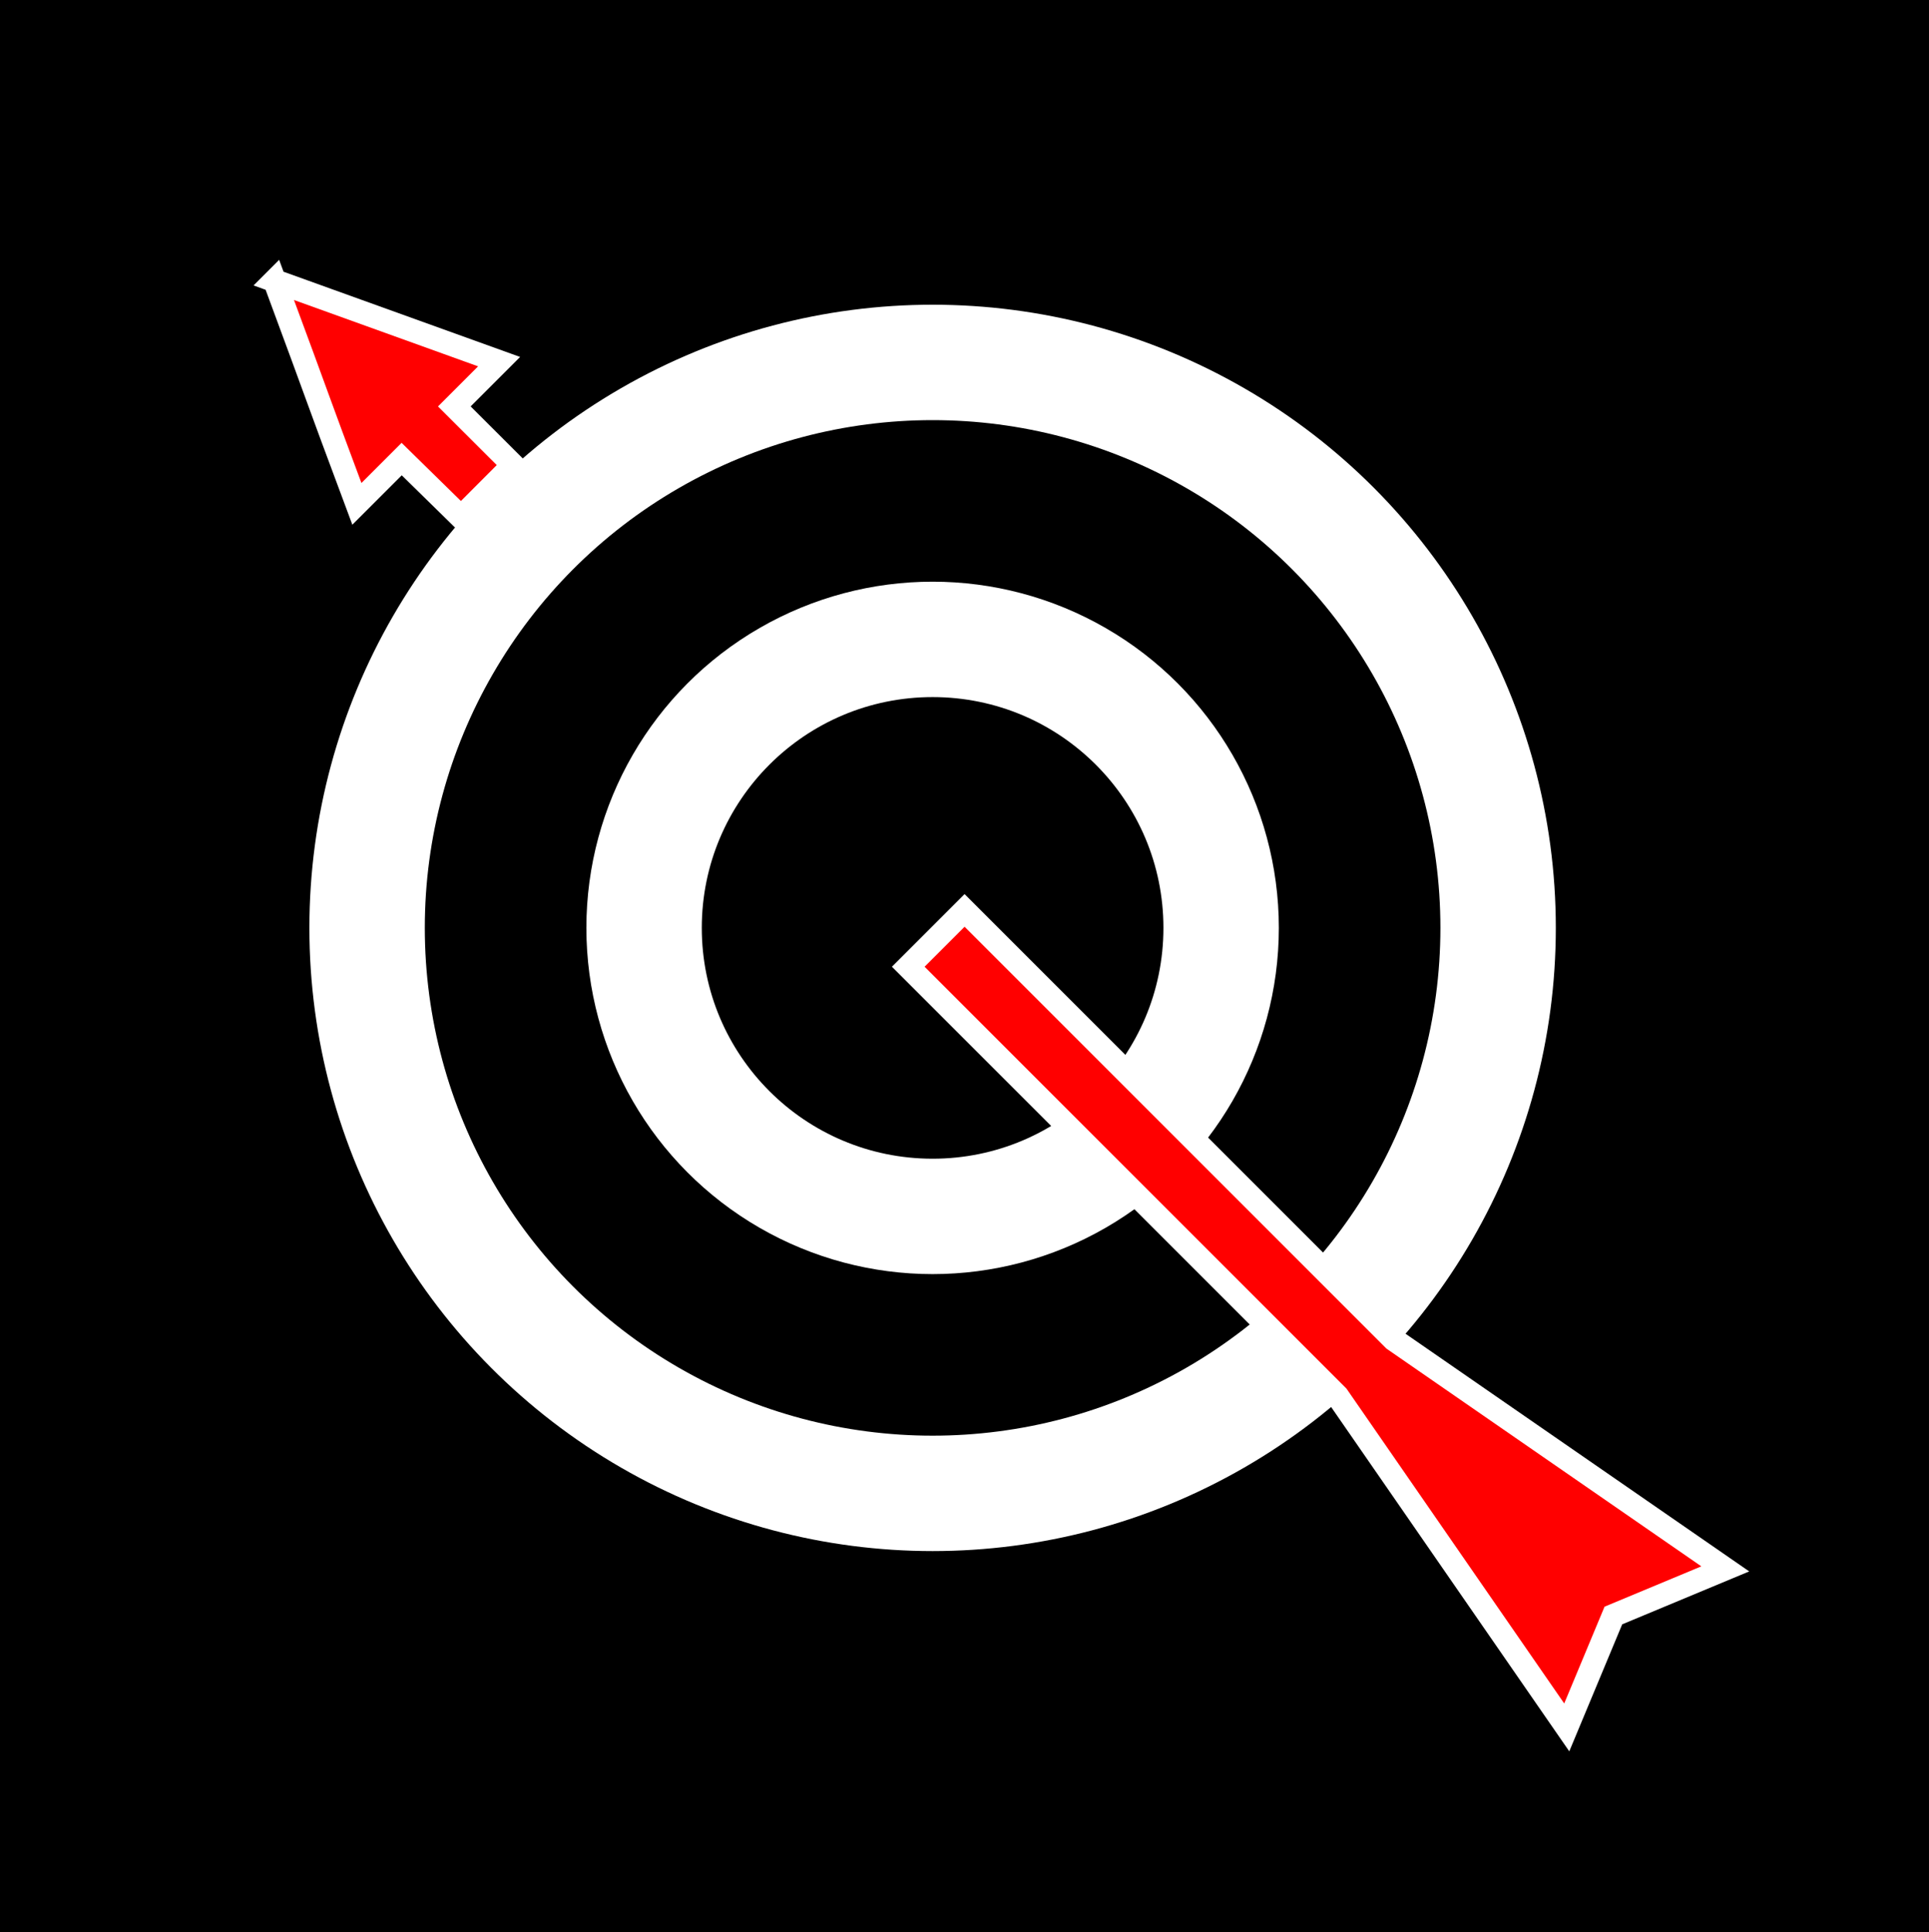
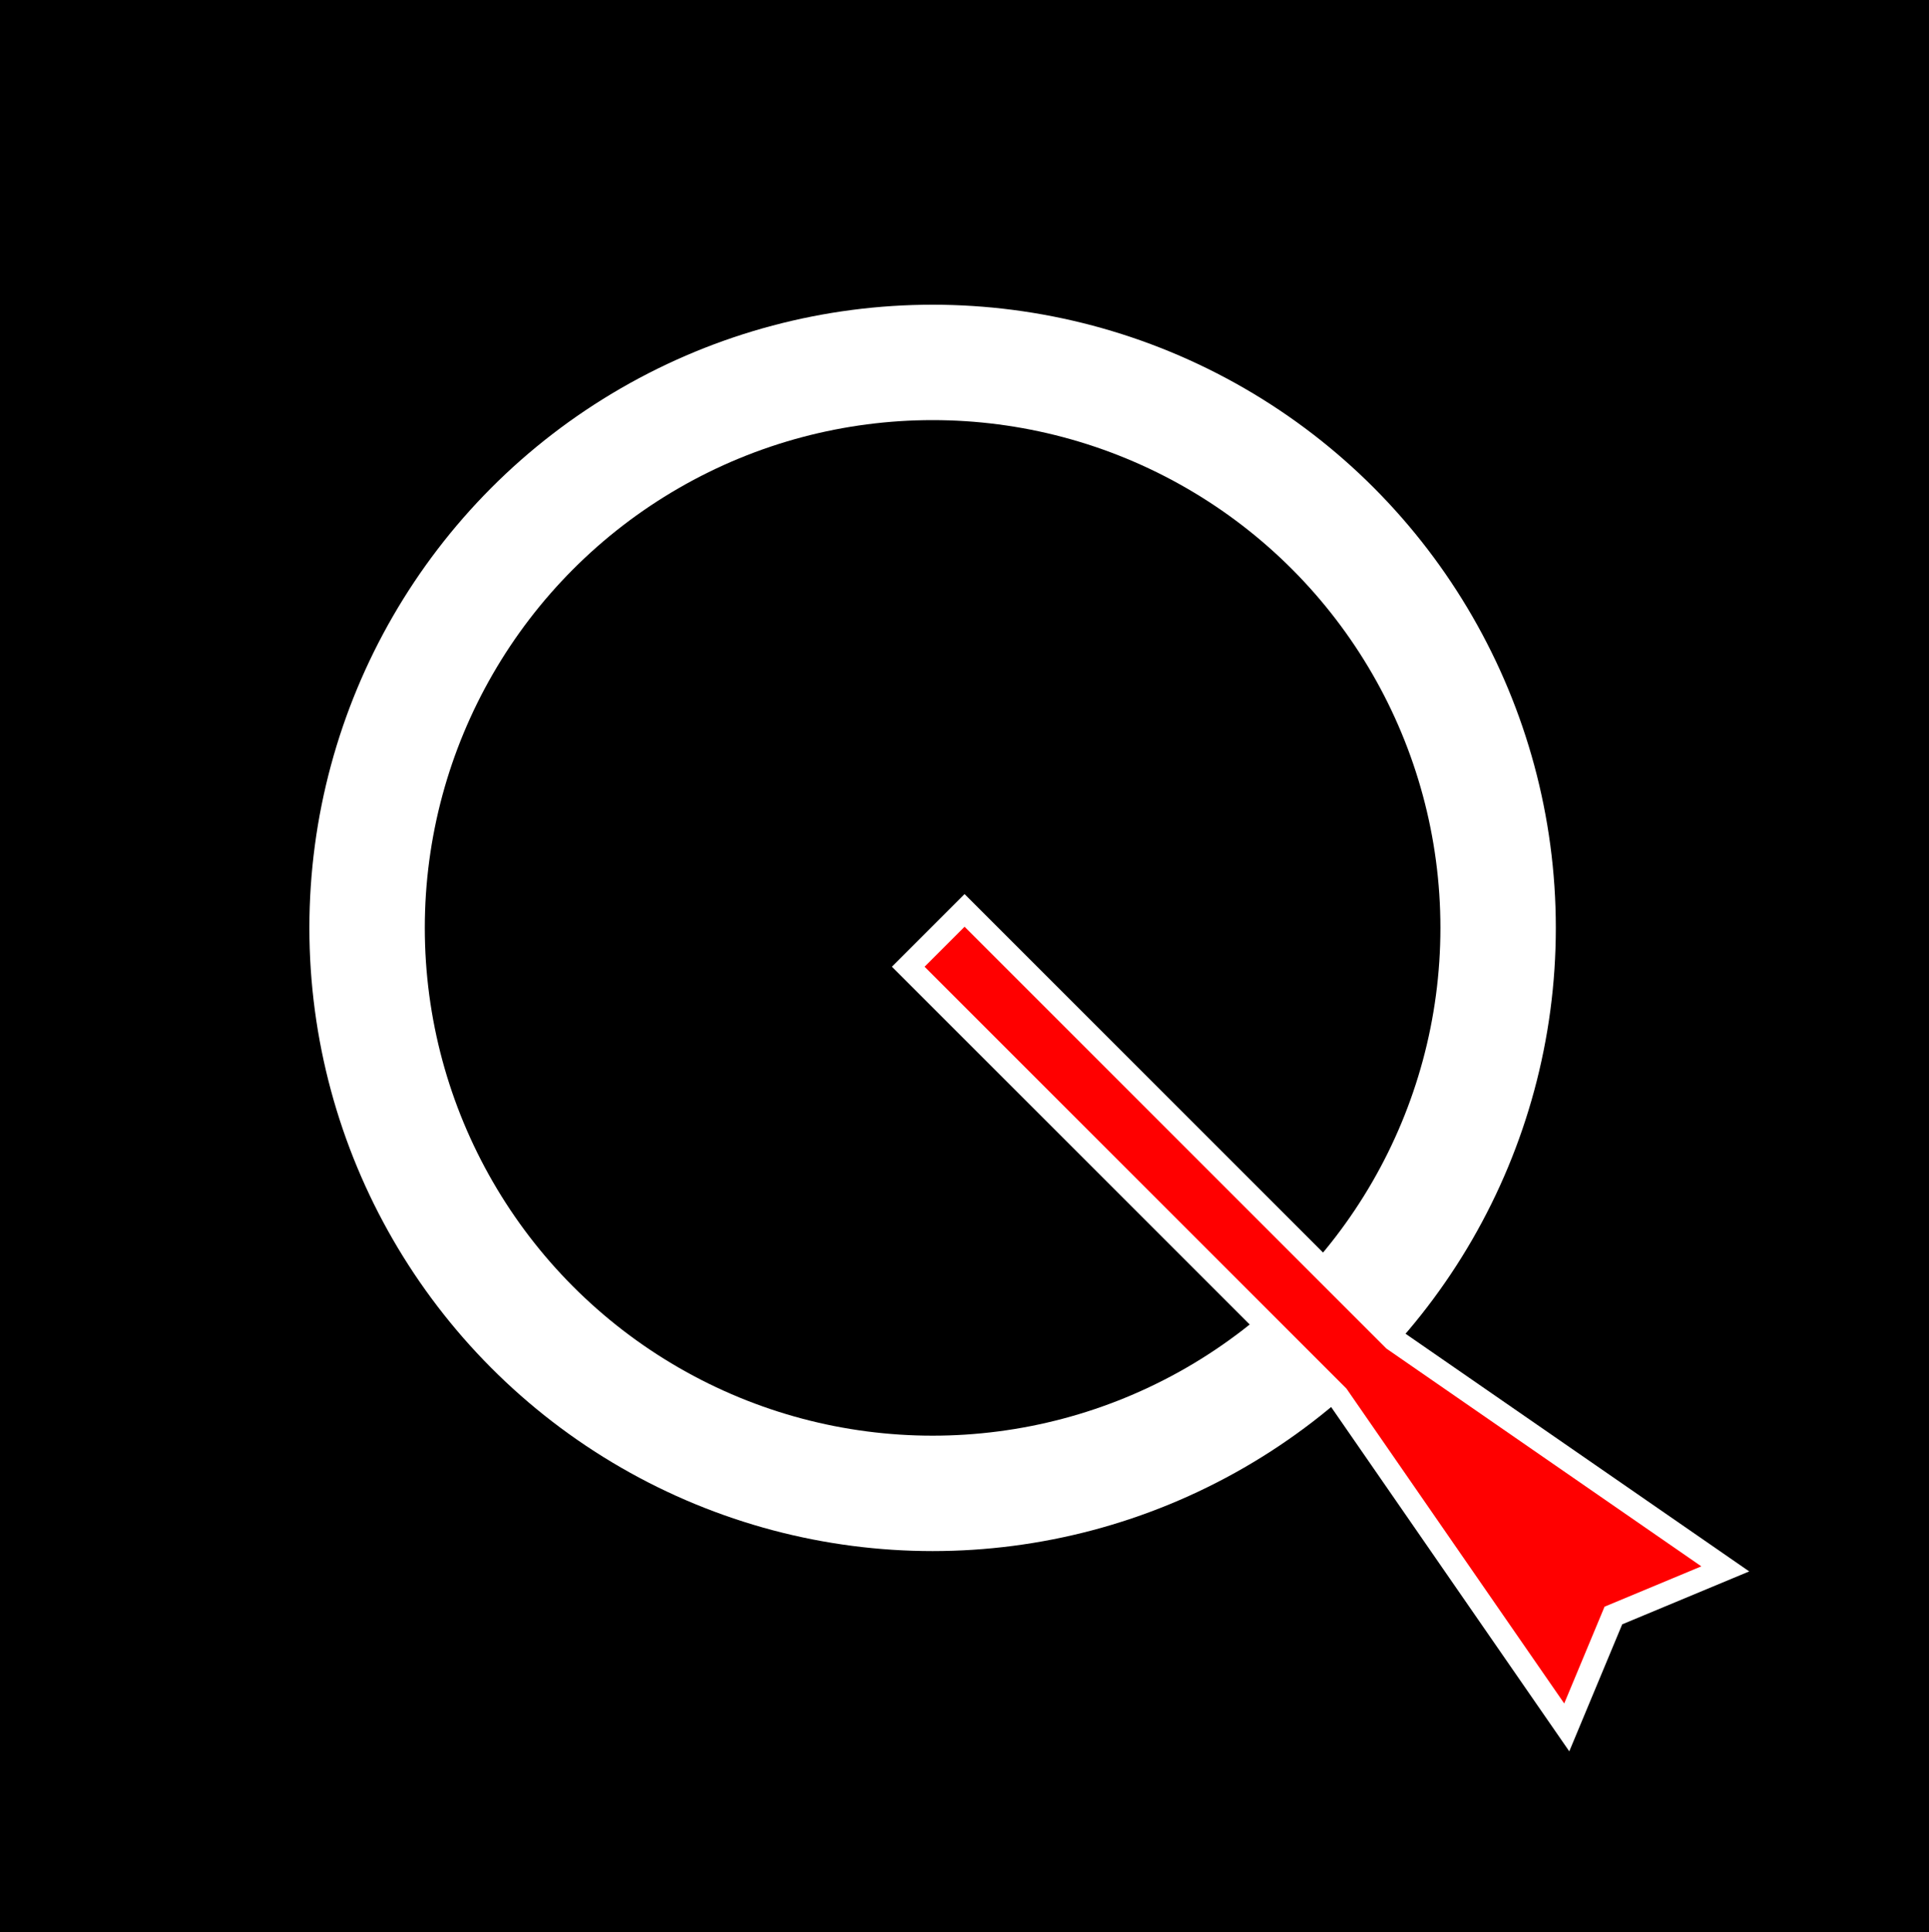
<svg xmlns="http://www.w3.org/2000/svg" xmlns:ns1="http://www.inkscape.org/namespaces/inkscape" xmlns:ns2="http://sodipodi.sourceforge.net/DTD/sodipodi-0.dtd" width="117.929mm" height="118.13mm" viewBox="0 0 417.857 418.571" id="svg4765" version="1.1" ns1:version="0.91 r13725" ns2:docname="6th AA div.svg">
  <defs id="defs4767" />
  <ns2:namedview id="base" pagecolor="#ffffff" bordercolor="#666666" borderopacity="1.0" ns1:pageopacity="0.0" ns1:pageshadow="2" ns1:zoom="0.98994949" ns1:cx="-61.391889" ns1:cy="222.19837" ns1:document-units="px" ns1:current-layer="layer1" showgrid="false" fit-margin-top="0" fit-margin-left="0" fit-margin-right="0" fit-margin-bottom="0" ns1:window-width="1600" ns1:window-height="837" ns1:window-x="-8" ns1:window-y="-8" ns1:window-maximized="1" />
  <g ns1:label="Layer 1" ns1:groupmode="layer" id="layer1" transform="translate(-200,-350)">
    <g id="g4818">
      <rect y="350" x="200" height="418.571" width="417.857" id="rect4773" style="opacity:1;fill:#000000;fill-opacity:1;stroke:none;stroke-width:5;stroke-linecap:butt;stroke-miterlimit:4;stroke-dasharray:none;stroke-dashoffset:0;stroke-opacity:1" />
      <g transform="translate(2.02,1.01)" id="g4810">
        <circle style="opacity:1;fill:#ffffff;fill-opacity:1;stroke:none;stroke-width:5;stroke-linecap:butt;stroke-miterlimit:4;stroke-dasharray:none;stroke-dashoffset:0;stroke-opacity:1" id="path4775" cx="400" cy="550" r="135" />
        <circle style="opacity:1;fill:#000000;fill-opacity:1;stroke:none;stroke-width:5;stroke-linecap:butt;stroke-miterlimit:4;stroke-dasharray:none;stroke-dashoffset:0;stroke-opacity:1" id="path4775-2" cx="400" cy="550" r="110" />
-         <circle style="opacity:1;fill:#ffffff;fill-opacity:1;stroke:none;stroke-width:5;stroke-linecap:butt;stroke-miterlimit:4;stroke-dasharray:none;stroke-dashoffset:0;stroke-opacity:1" id="path4775-0" cx="400" cy="550" r="75" />
        <circle style="opacity:1;fill:#000000;fill-opacity:1;stroke:none;stroke-width:5;stroke-linecap:butt;stroke-miterlimit:4;stroke-dasharray:none;stroke-dashoffset:0;stroke-opacity:1" id="path4775-7" cx="400" cy="550" r="50" />
        <path style="opacity:1;fill:#ff0000;fill-opacity:1;stroke:#ffffff;stroke-width:5;stroke-linecap:butt;stroke-miterlimit:4;stroke-dasharray:none;stroke-dashoffset:0;stroke-opacity:1" d="m 406.924,546.212 -12.2,12.2 92.999,92.999 49.644,71.786 10.1,-24.242 24.242,-10.1 -71.786,-49.644 z" id="rect4804" ns1:connector-curvature="0" ns2:nodetypes="cccccccc" />
-         <path style="opacity:1;fill:#ff0000;fill-opacity:1;stroke:#ffffff;stroke-width:5;stroke-linecap:butt;stroke-miterlimit:4;stroke-dasharray:none;stroke-dashoffset:0;stroke-opacity:1" d="m 257.457,409.808 48.639,17.526 -9.702,9.702 12.728,12.703 -11.279,11.304 -12.854,-12.602 -9.702,9.702 c -10.203,-27.343 -6.433,-17.558 -17.829,-48.336 z" id="rect4807" ns1:connector-curvature="0" ns2:nodetypes="ccccccccc" />
      </g>
    </g>
  </g>
</svg>